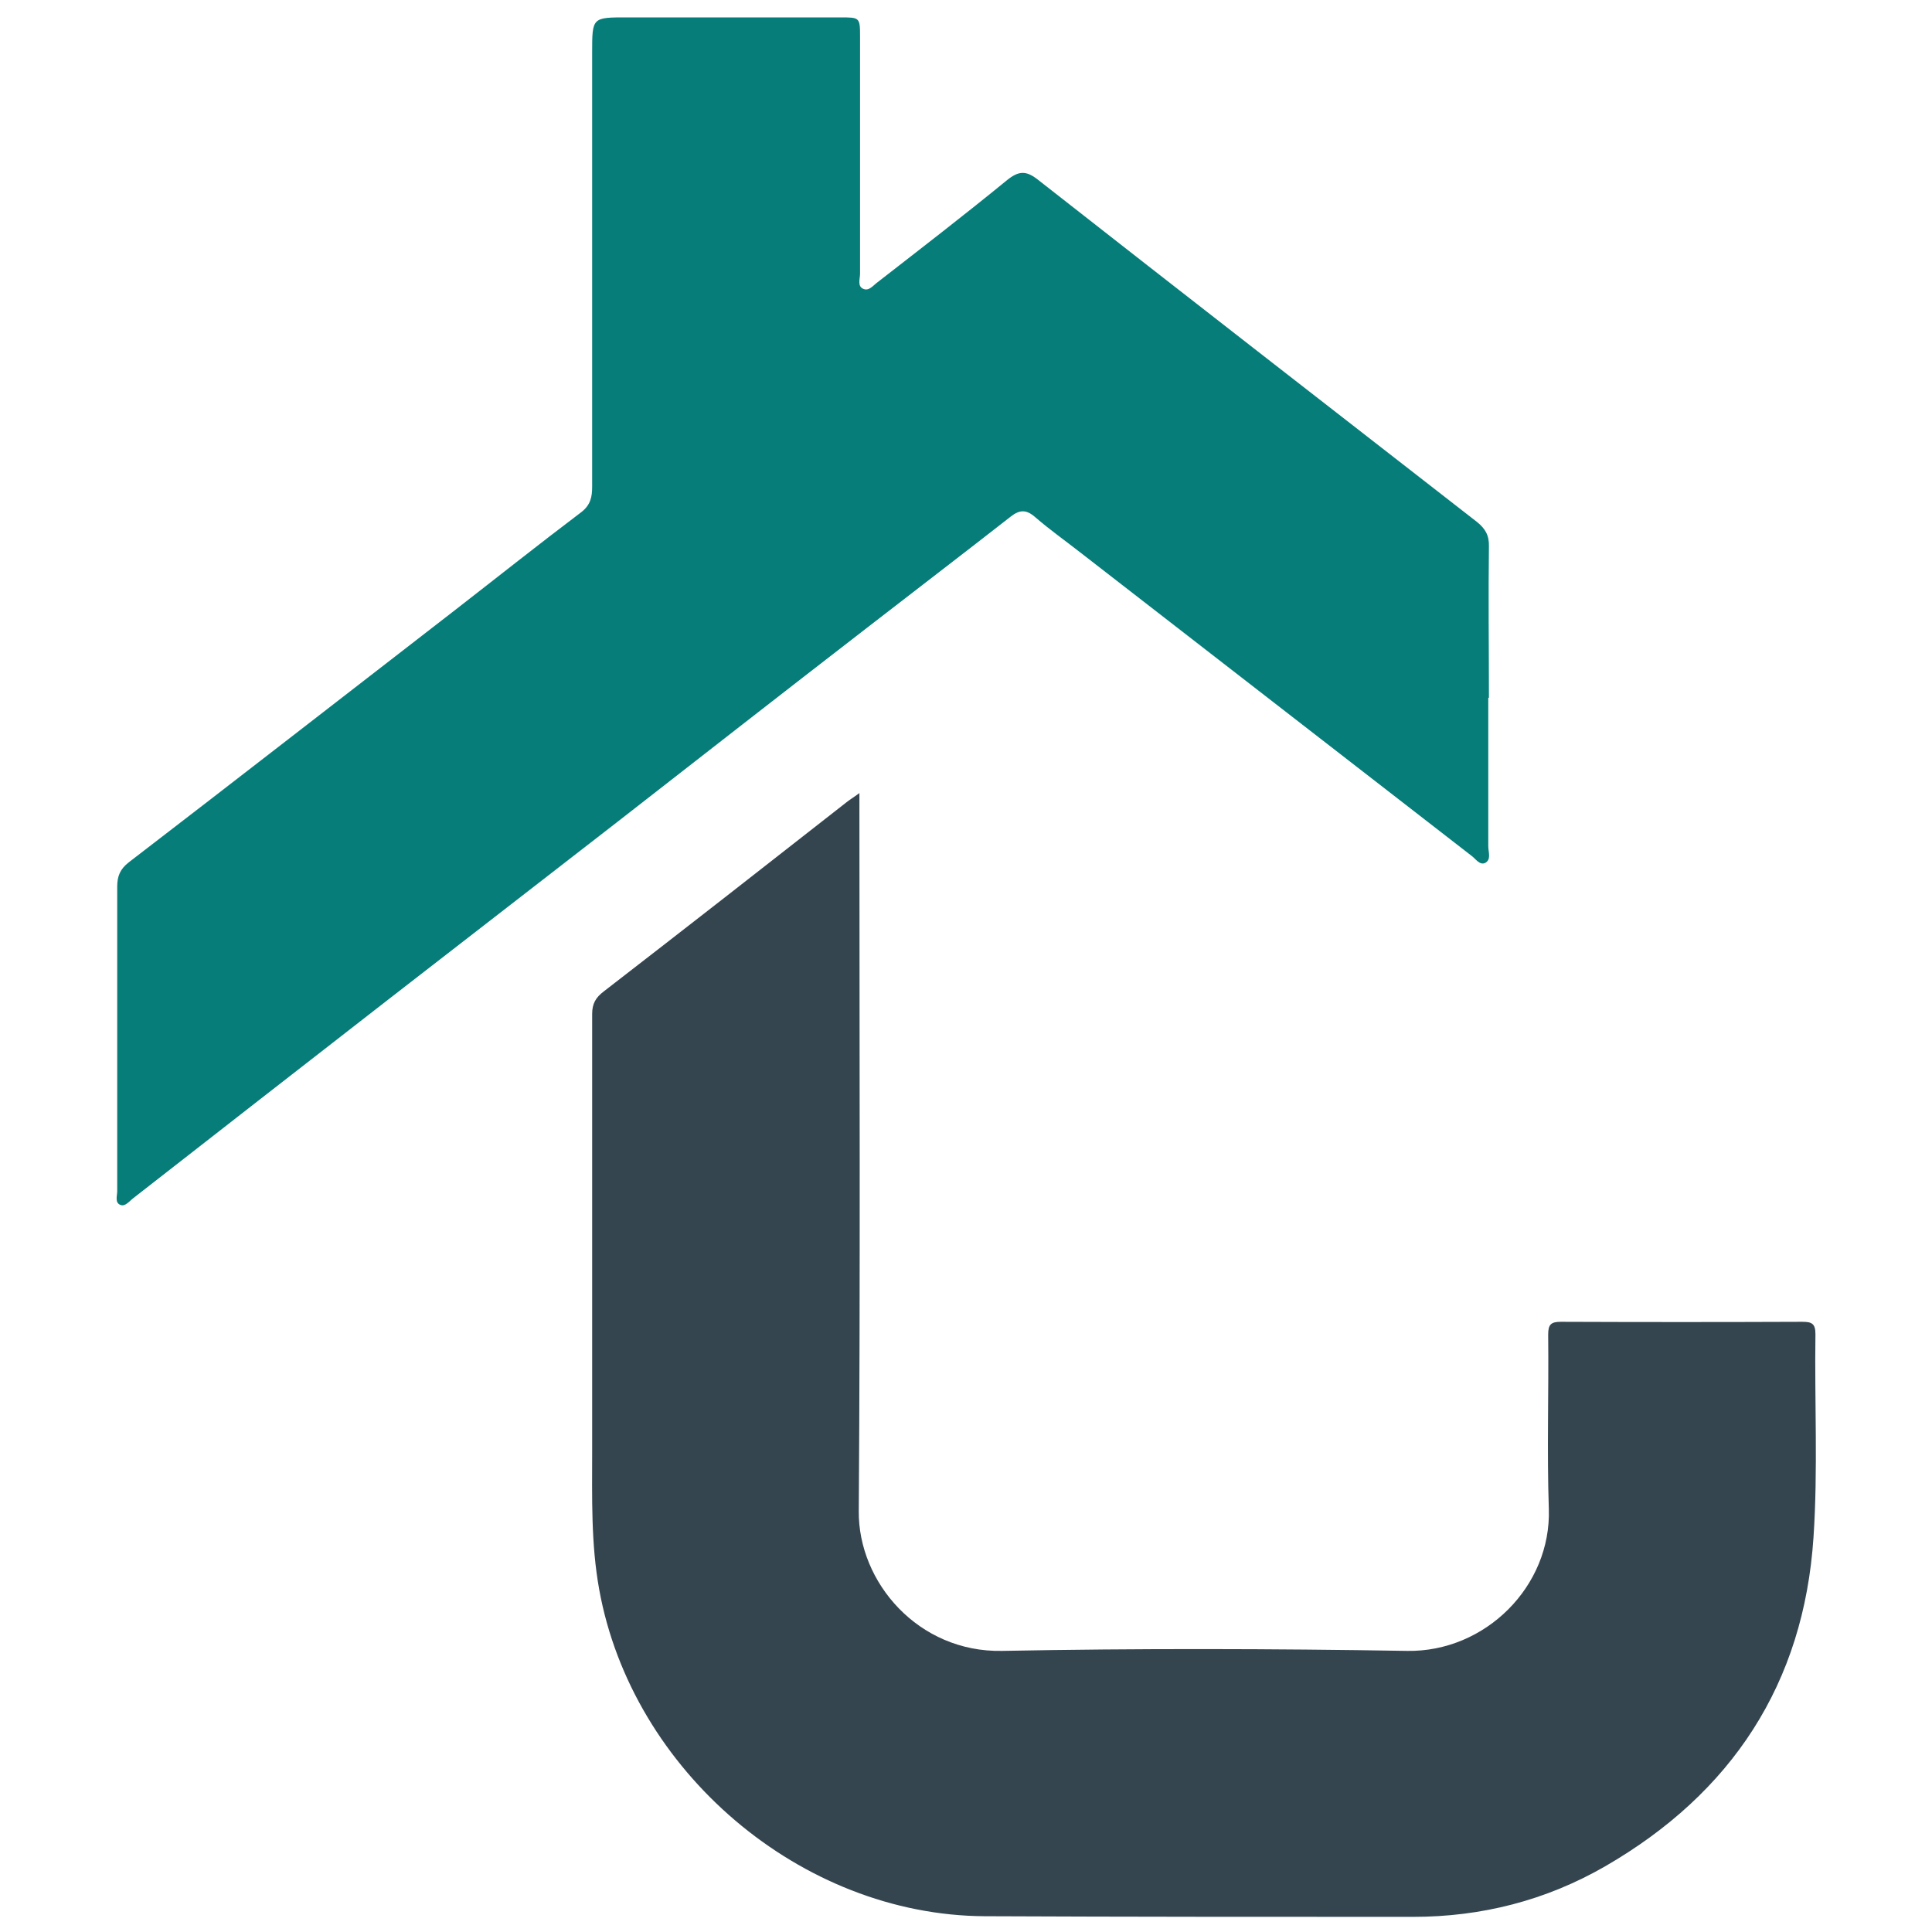
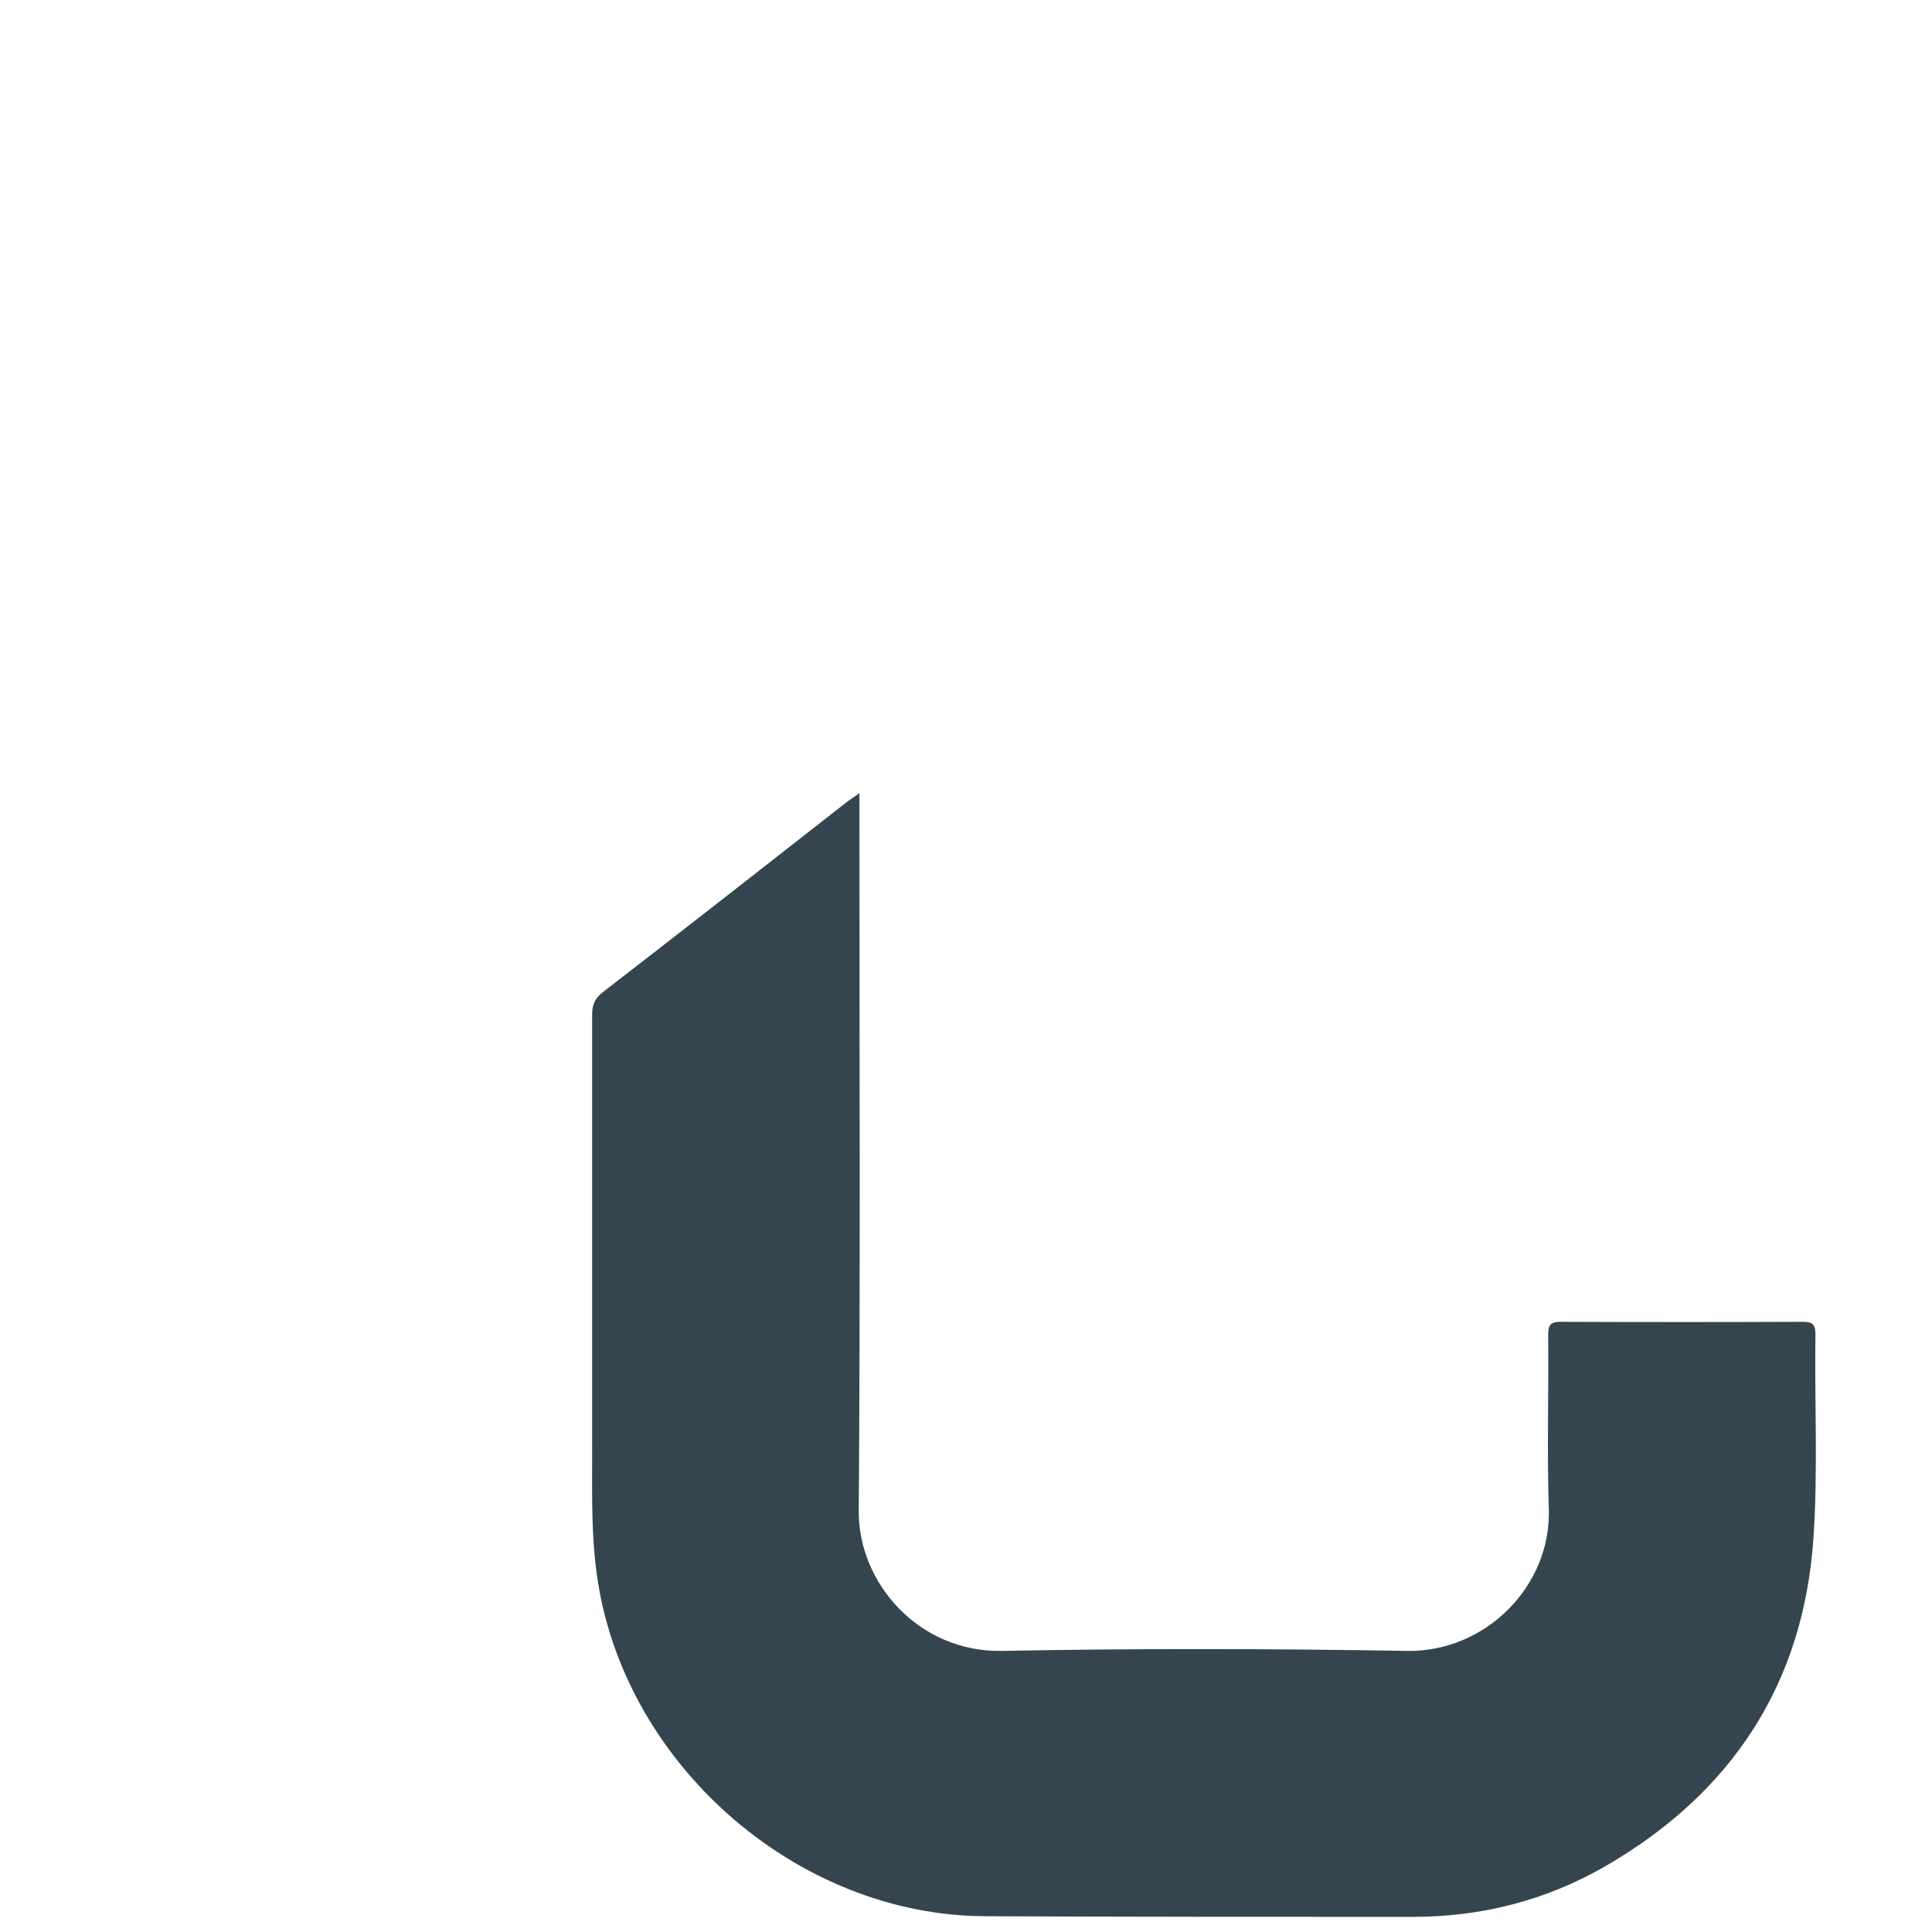
<svg xmlns="http://www.w3.org/2000/svg" id="Layer_1" data-name="Layer 1" viewBox="0 0 600 600">
  <defs>
    <style>      .cls-1 {        fill: #077d7a;      }      .cls-1, .cls-2 {        stroke-width: 0px;      }      .cls-2 {        fill: #35454f;      }    </style>
  </defs>
-   <path class="cls-1" d="M462.2,216.7c0,15.4,0,30.7,0,46.1,0,1.8,1,4.2-1,5.2-1.7.8-3-1.4-4.3-2.3-40.5-31.4-81-62.8-121.5-94.2-4.6-3.6-9.4-7-13.8-10.8-2.8-2.5-4.9-2.5-7.8-.2-14.7,11.5-29.5,22.8-44.2,34.2-26,20.1-51.9,40.3-77.8,60.5-23.7,18.4-47.5,36.8-71.2,55.2-26.4,20.5-52.8,41.1-79.2,61.7-1.2.9-2.5,2.7-4,2.1-1.8-.7-1-2.8-1-4.3,0-31.5,0-63,0-94.5,0-3.3.9-5.5,3.6-7.6,33.6-25.8,67-51.8,100.5-77.7,13.4-10.4,26.6-20.9,40.1-31.1,2.8-2.2,3.3-4.7,3.3-7.8,0-45,0-89.9,0-134.9,0-11,0-10.9,11.1-10.9,22,0,44,0,66,0,6,0,6.1,0,6.1,6,0,24.5,0,49.1,0,73.6,0,1.6-.9,3.9,1,4.7,1.8.8,3.1-1.1,4.5-2.1,13.5-10.5,27-20.9,40.2-31.7,3.5-2.8,5.8-3,9.4-.2,45.4,35.6,91,71,136.5,106.4,2.6,2.1,3.8,4.2,3.7,7.6-.2,15.7,0,31.3,0,47h0Z" />
  <path class="cls-2" d="M266.9,246.2c0,2.6,0,4.4,0,6.1,0,72.3.3,144.7-.2,217-.2,22.1,18.5,43.9,44.5,43.4,41.9-.8,83.9-.7,125.8,0,24.3.4,44.8-20.1,44-44.1-.6-18,0-36.1-.2-54.1,0-3.1.8-4,3.9-4,25,.1,50,.1,75,0,2.9,0,4.1.5,4.1,3.8-.3,21,.8,42.2-.6,63.1-3,45.5-25.4,79.5-64.7,102.2-18.4,10.6-38.4,15.7-59.7,15.7-44.3,0-88.6,0-133-.2-57.1-.3-109.5-45.1-119.7-101.4-2.6-14.3-2.2-28.7-2.2-43,0-45.3,0-90.5,0-135.8,0-3.2,1.1-5.1,3.6-7,25.1-19.4,50.2-39,75.2-58.6,1.1-.9,2.3-1.6,4.2-3Z" />
</svg>